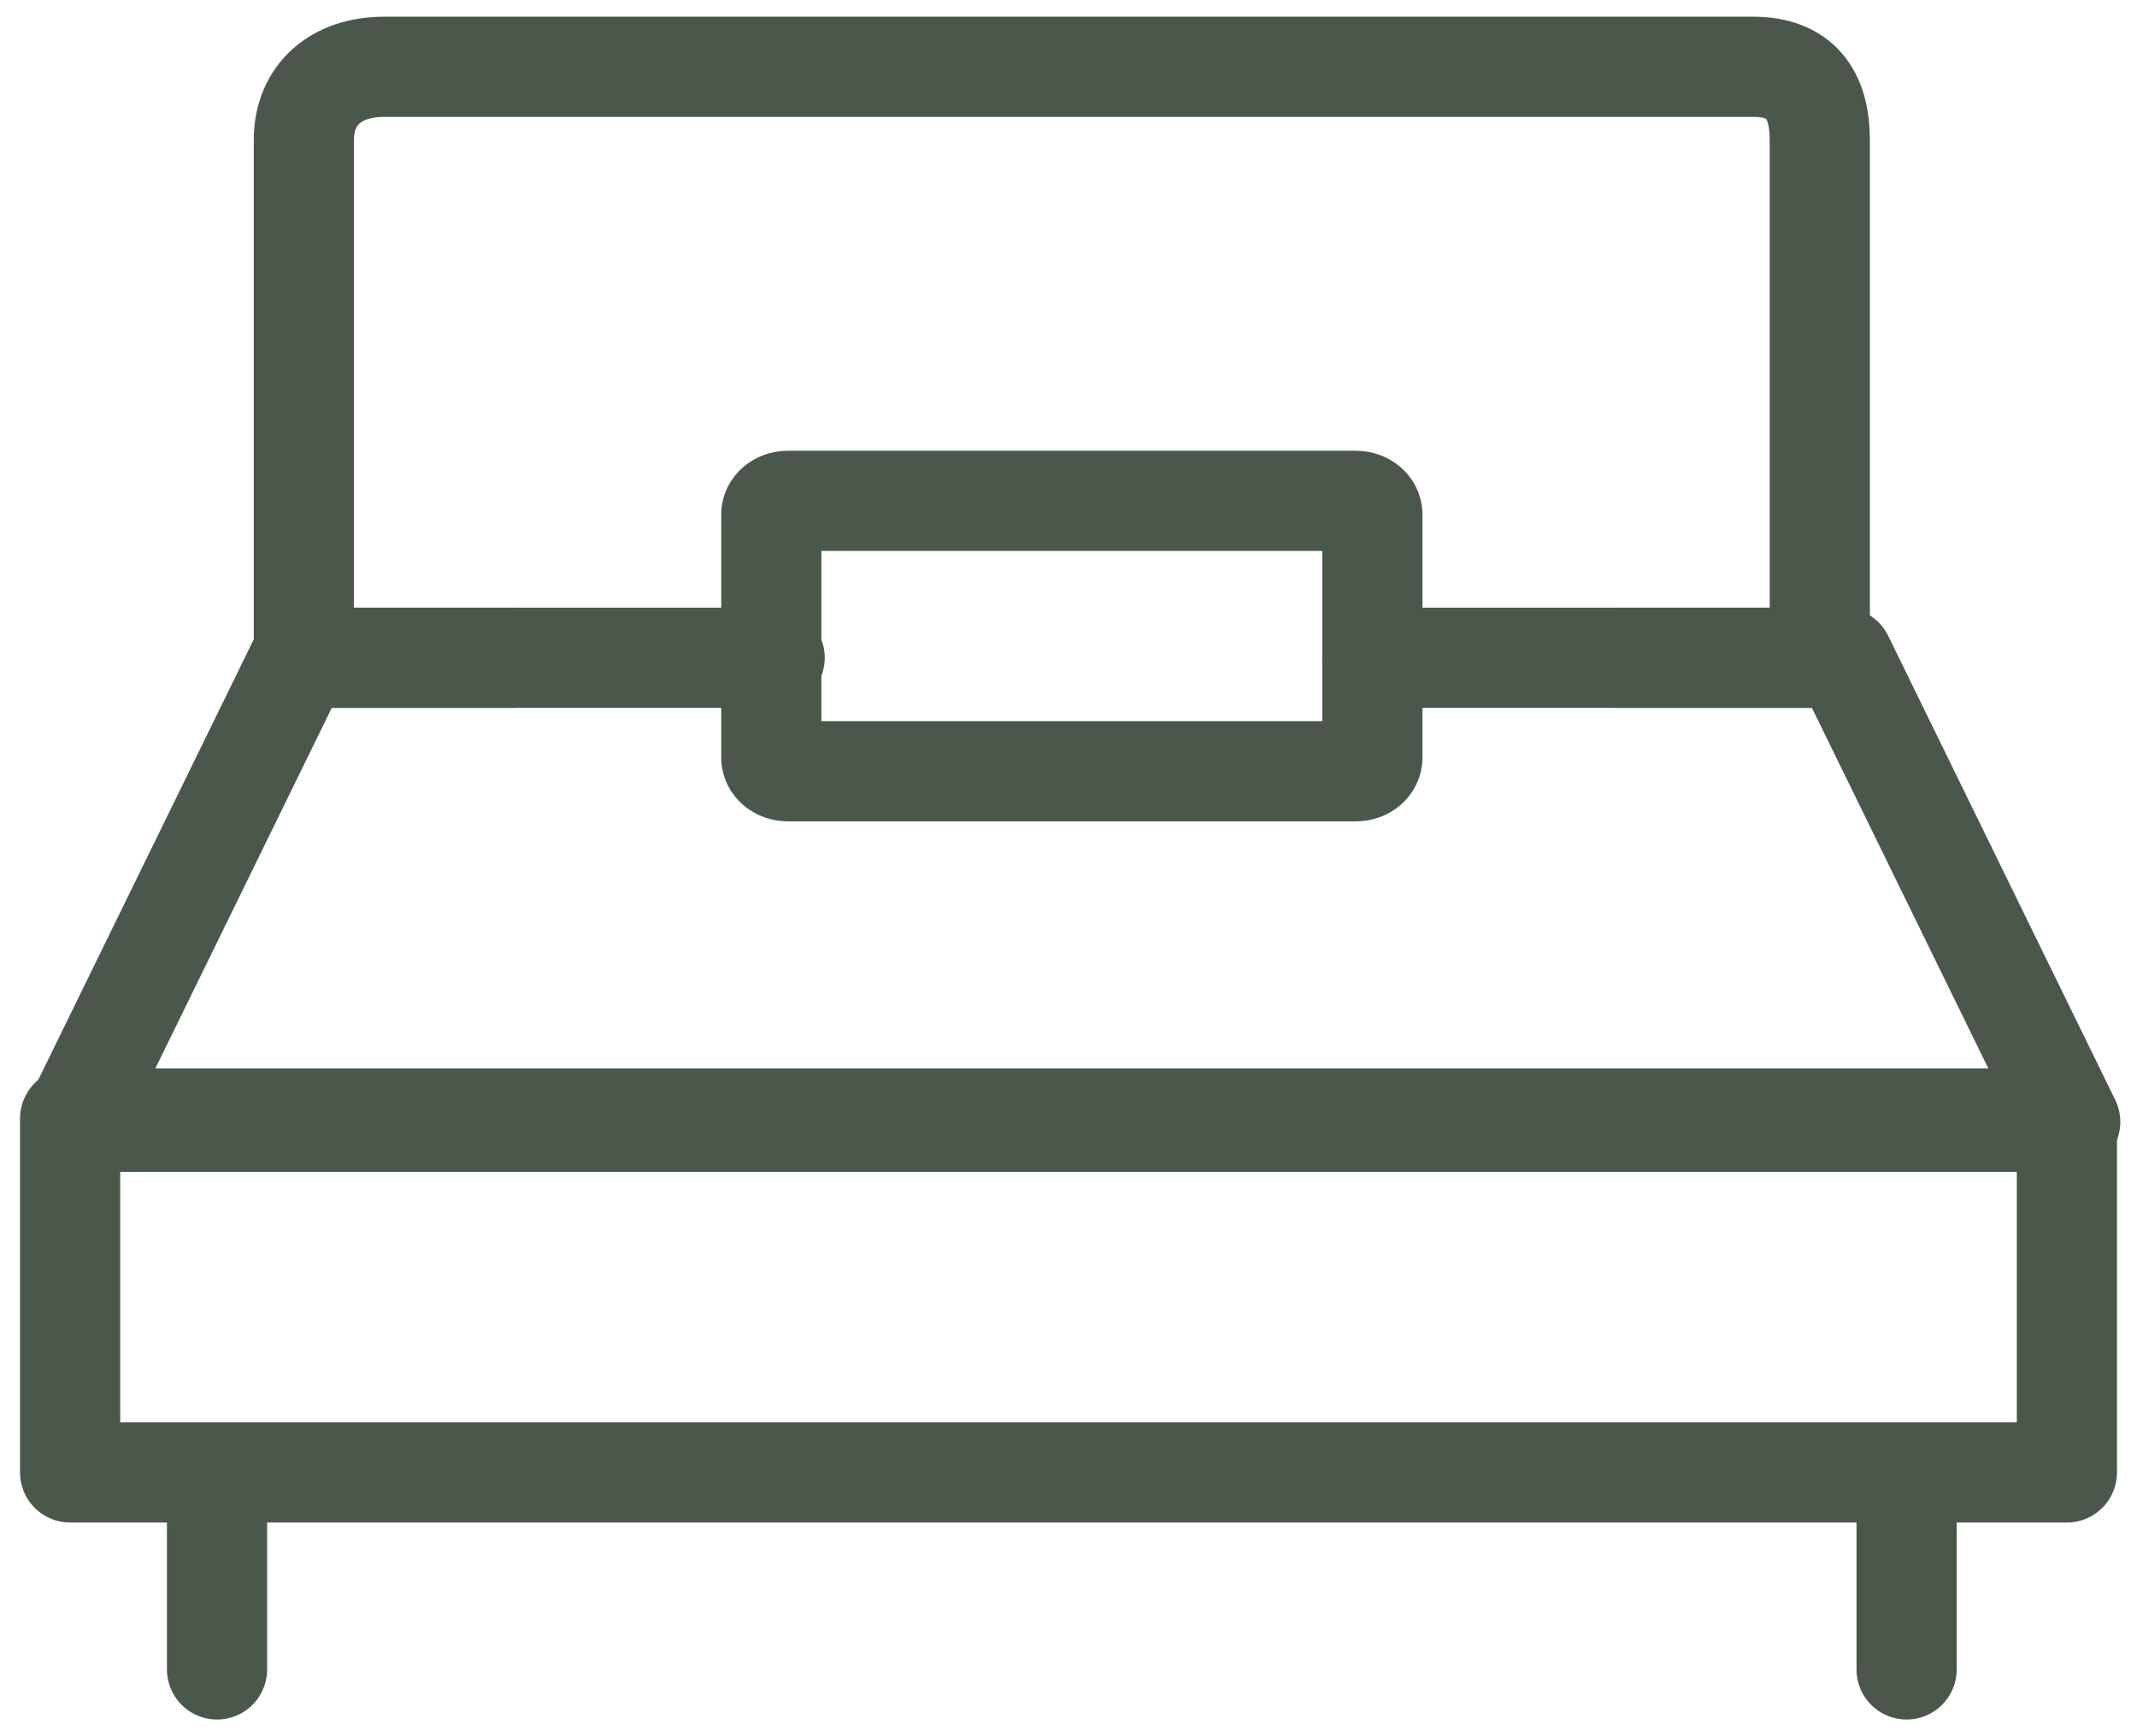
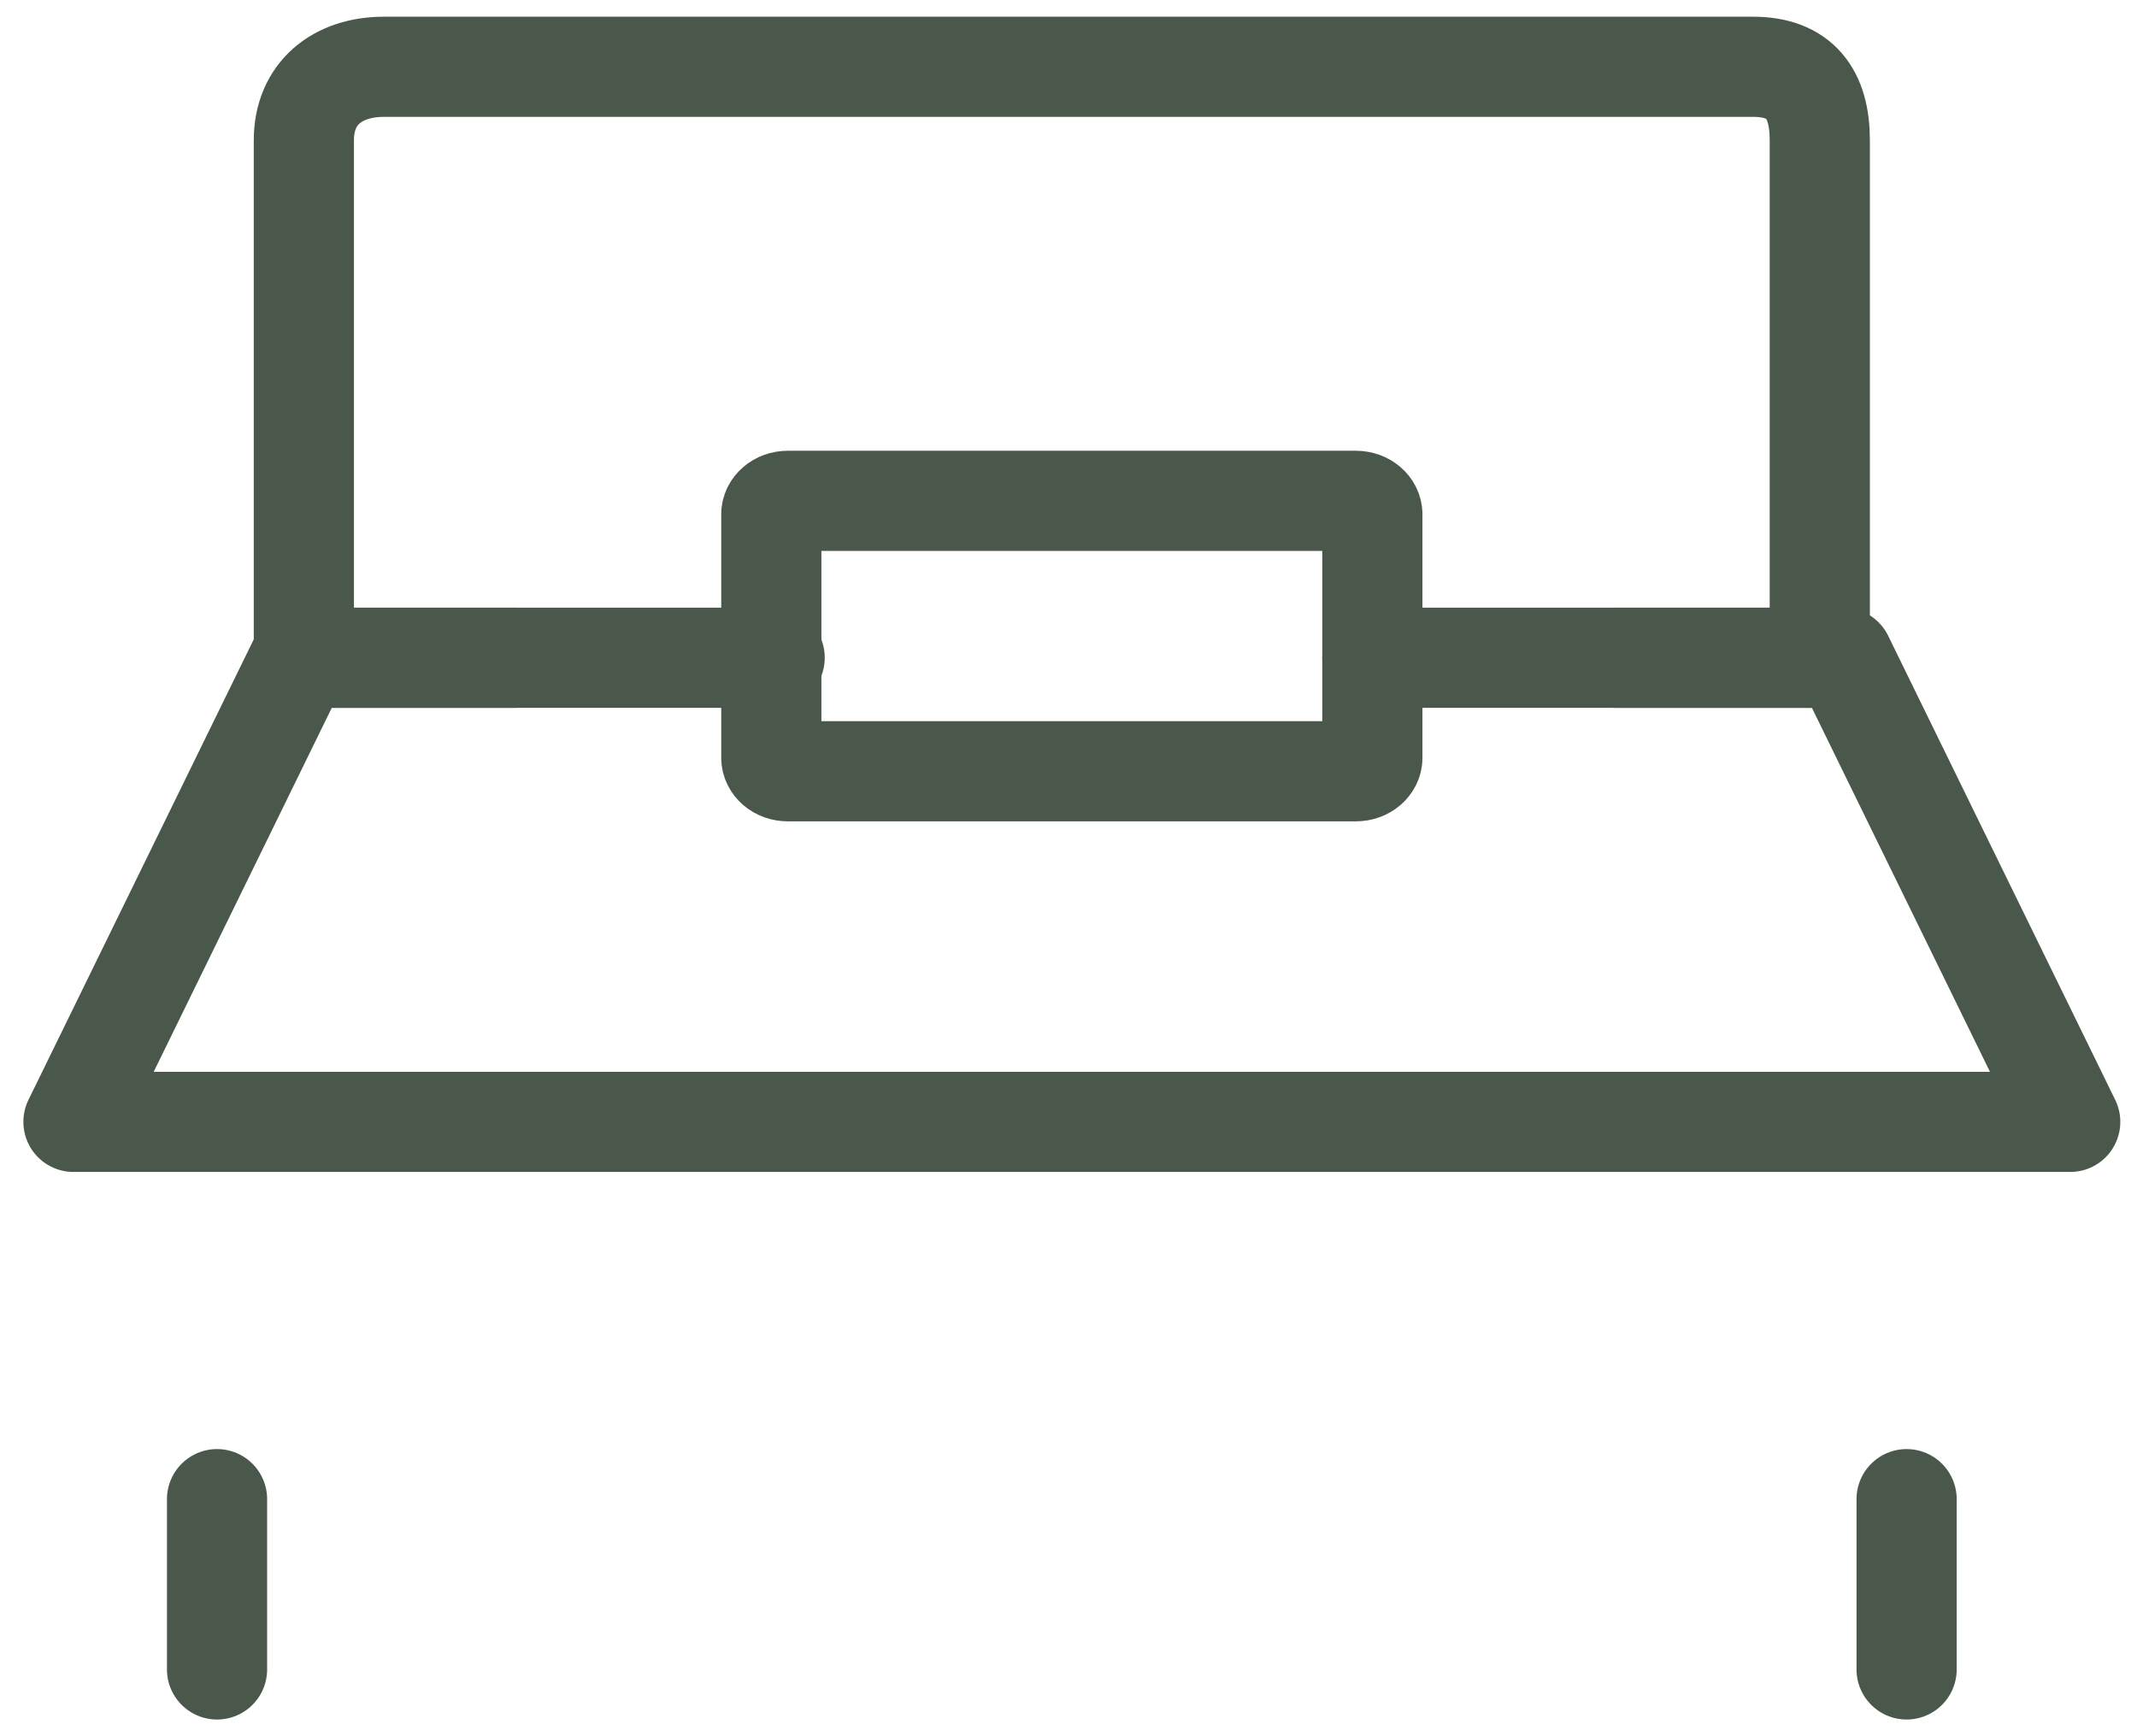
<svg xmlns="http://www.w3.org/2000/svg" id="Ebene_1" version="1.1" viewBox="0 0 64 52">
  <defs>
    <style>
      .st0 {
        fill: none;
        stroke: #4a584b;
        stroke-linecap: round;
        stroke-linejoin: round;
        stroke-width: 3px;
      }
    </style>
  </defs>
-   <path class="st0" d="M61.9,33.5H2.1v10.6h59.8v-10.6Z" />
  <path class="st0" d="M6.5,44.9v5.1" />
  <path class="st0" d="M57.1,44.9v5.1" />
  <path class="st0" d="M40.6,15h-17c-.3,0-.5.2-.5.4v7.3c0,.2.2.4.5.4h17c.3,0,.5-.2.5-.4v-7.3c0-.2-.2-.4-.5-.4Z" />
  <path class="st0" d="M15.4,19.7h-6.4l-6.8,13.9h59.8l-6.8-13.9h-6.8" />
  <path class="st0" d="M41.1,19.7h13.4V4.2c0-1.4-.6-2.2-2-2.2H11.5c-1.4,0-2.4.8-2.4,2.2v15.5h14.1" />
</svg>